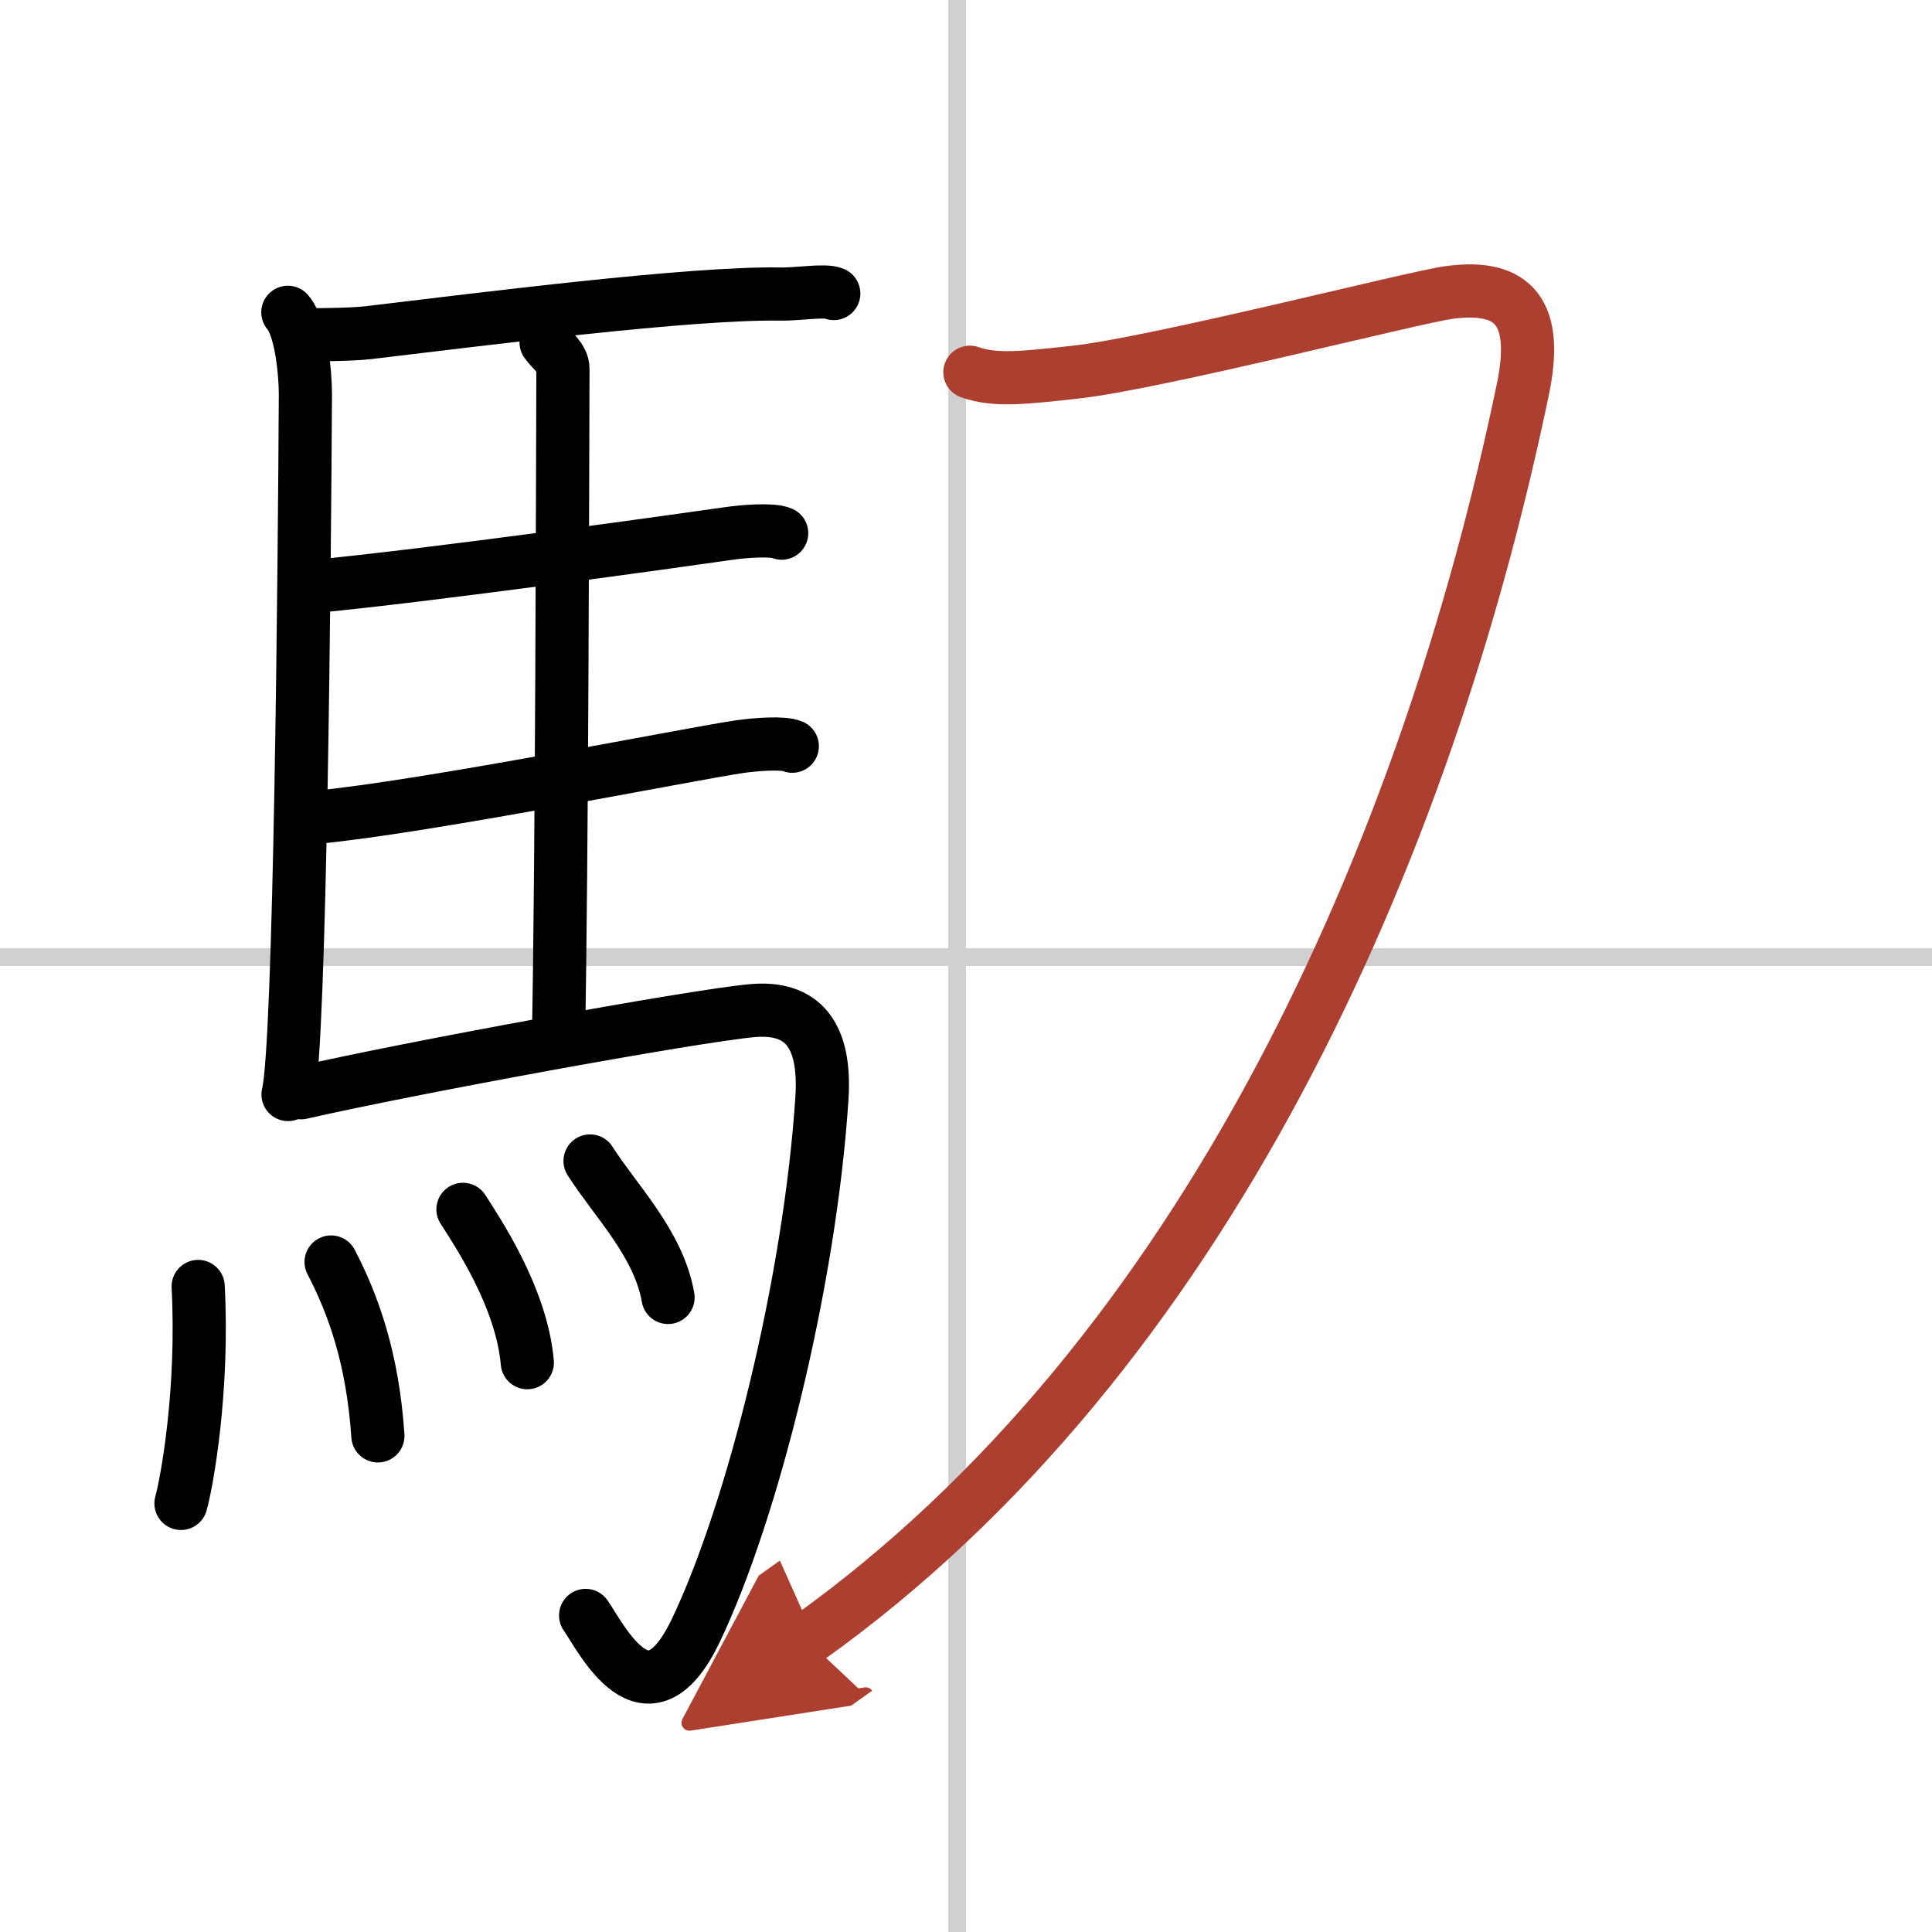
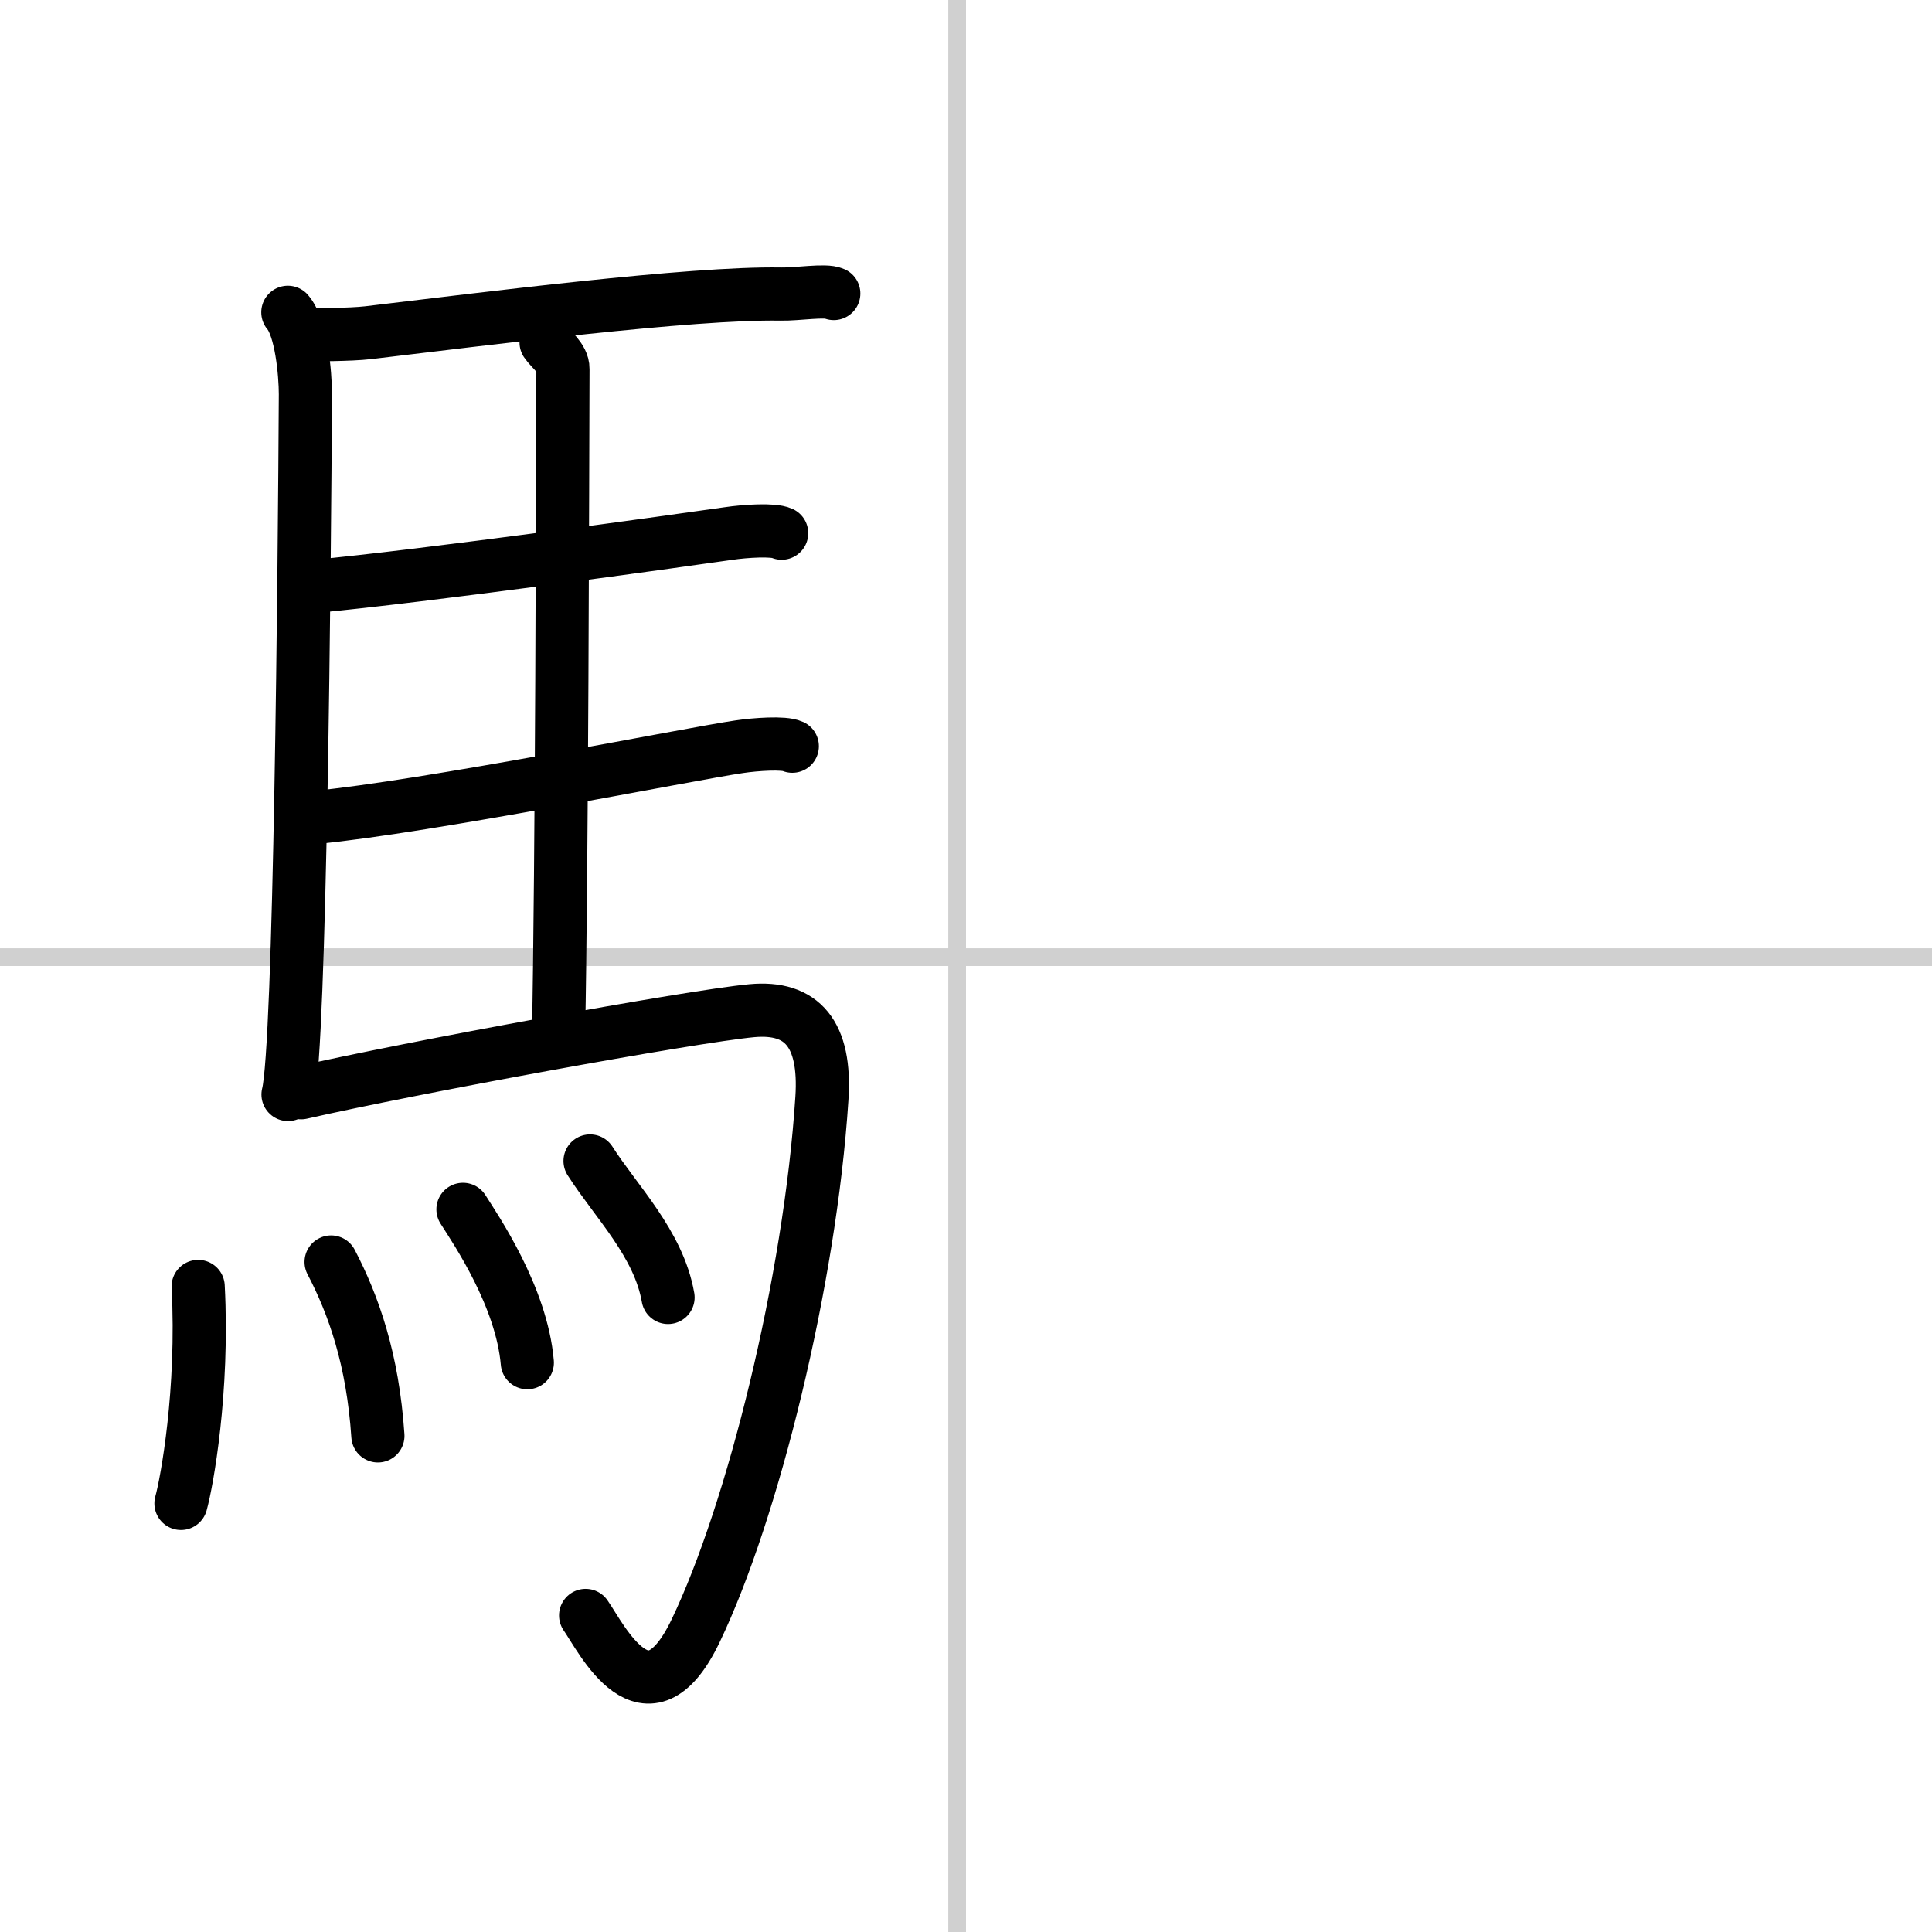
<svg xmlns="http://www.w3.org/2000/svg" width="400" height="400" viewBox="0 0 109 109">
  <defs>
    <marker id="a" markerWidth="4" orient="auto" refX="1" refY="5" viewBox="0 0 10 10">
-       <polyline points="0 0 10 5 0 10 1 5" fill="#ad3f31" stroke="#ad3f31" />
-     </marker>
+       </marker>
  </defs>
  <g fill="none" stroke="#000" stroke-linecap="round" stroke-linejoin="round" stroke-width="3">
    <rect width="100%" height="100%" fill="#fff" stroke="#fff" />
    <line x1="54" x2="54" y2="109" stroke="#d0d0d0" stroke-width="1" />
    <line x2="109" y1="54" y2="54" stroke="#d0d0d0" stroke-width="1" />
    <path d="m16.24 17.62c0.76 0.88 0.99 3.46 0.99 4.63-0.05 9.56-0.29 36.83-0.98 39.5" />
    <path d="M16.98,18.9c0.8-0.02,2.75-0.01,3.79-0.13C27.25,18,39,16.5,44.04,16.59c0.95,0.02,2.53-0.25,3-0.03" />
    <path d="m30.81 19.32c0.25 0.38 0.96 0.88 0.95 1.49-0.02 6.17-0.06 27.96-0.25 37.66" />
    <path d="m17.66 33.09c6.26-0.58 20.75-2.6 23.44-2.99 0.94-0.14 2.53-0.24 3-0.02" />
    <path d="m17.76 46.12c6.26-0.59 21.25-3.6 23.94-3.99 0.94-0.14 2.53-0.25 3-0.03" />
    <path d="M16.99,61.65c6.17-1.41,22-4.31,25.43-4.63c2.83-0.26,4.19,1.31,3.95,4.95C45.7,72.31,42.46,85.3,39.25,92c-2.75,5.75-5.32,0.41-6.21-0.86" />
    <path d="m11.18 72.58c0.31 5.89-0.64 11.07-0.97 12.24" />
    <path d="m18.68 71.2c1.27 2.43 2.35 5.48 2.64 9.81" />
    <path d="m26.12 68.23c0.72 1.14 3.31 4.92 3.63 8.65" />
    <path d="m33.29 65.5c1.46 2.29 3.87 4.66 4.4 7.7" />
-     <path d="M54.72,21c1.42,0.5,3.01,0.32,5.92,0c4.6-0.5,19.06-4.22,21.12-4.5c3.73-0.5,5.05,1.21,4.15,5.5C80.5,48,68,76.5,45.5,92.5" marker-end="url(#a)" stroke="#ad3f31" />
  </g>
</svg>